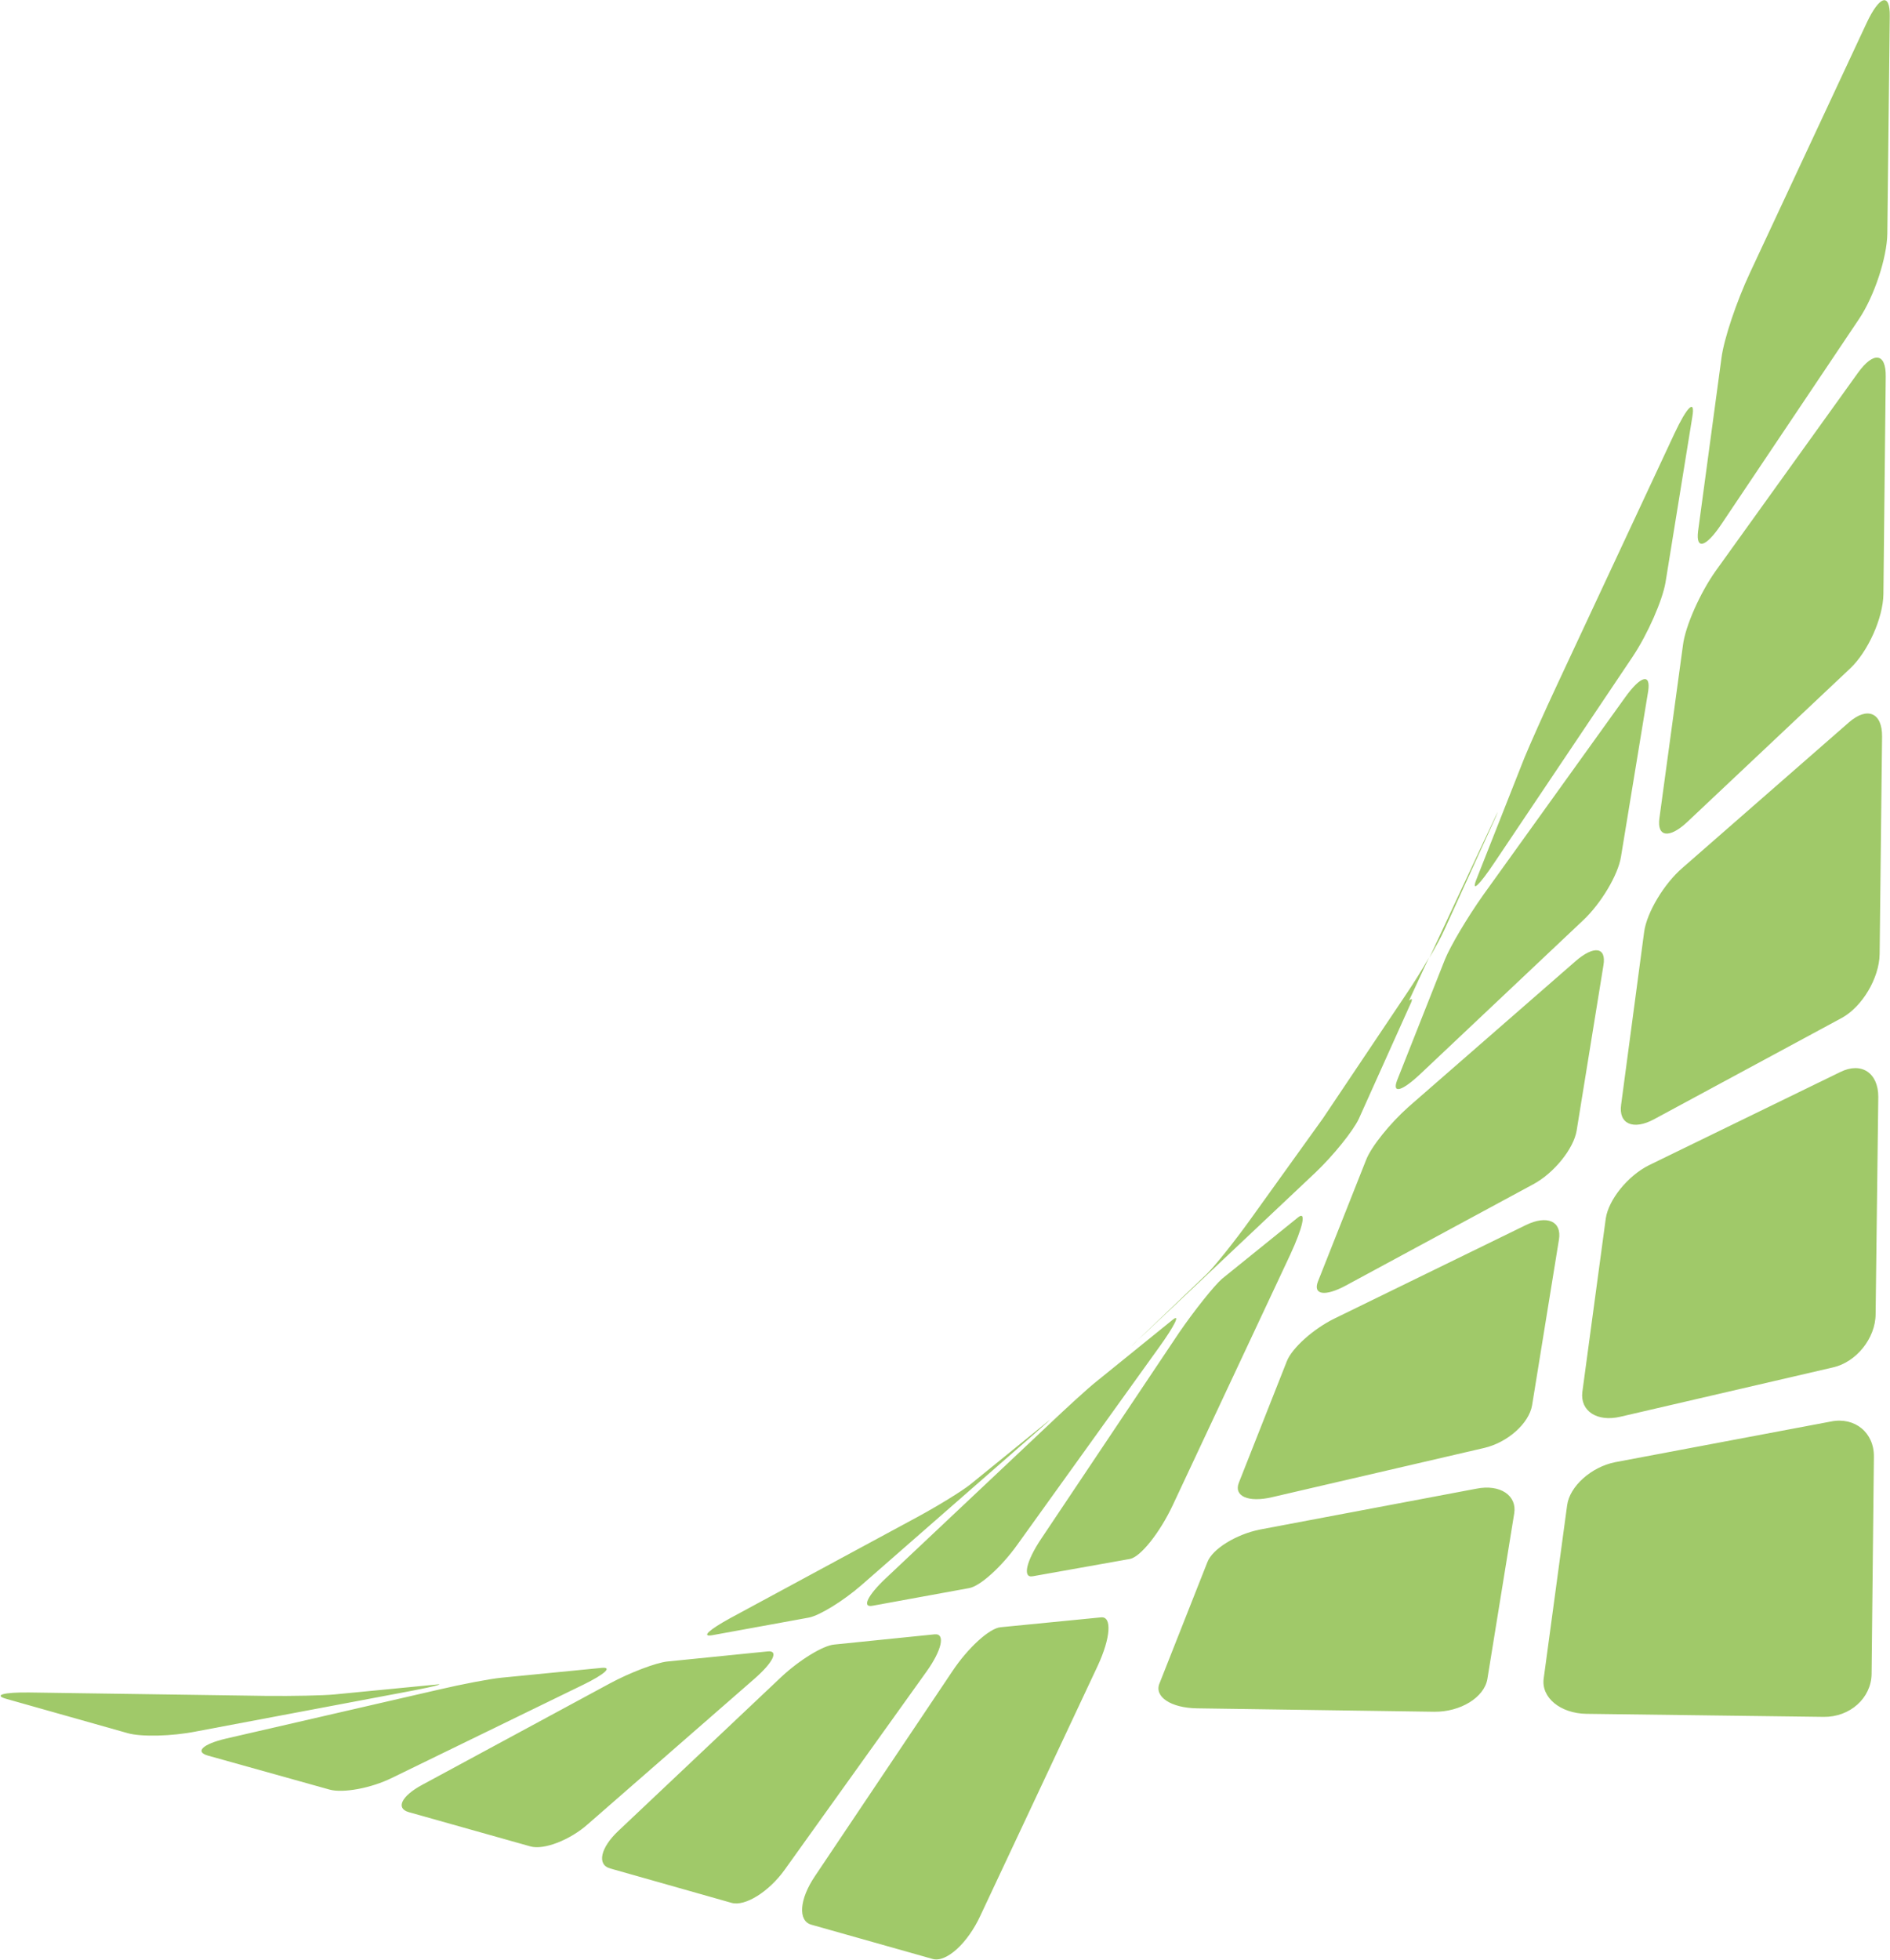
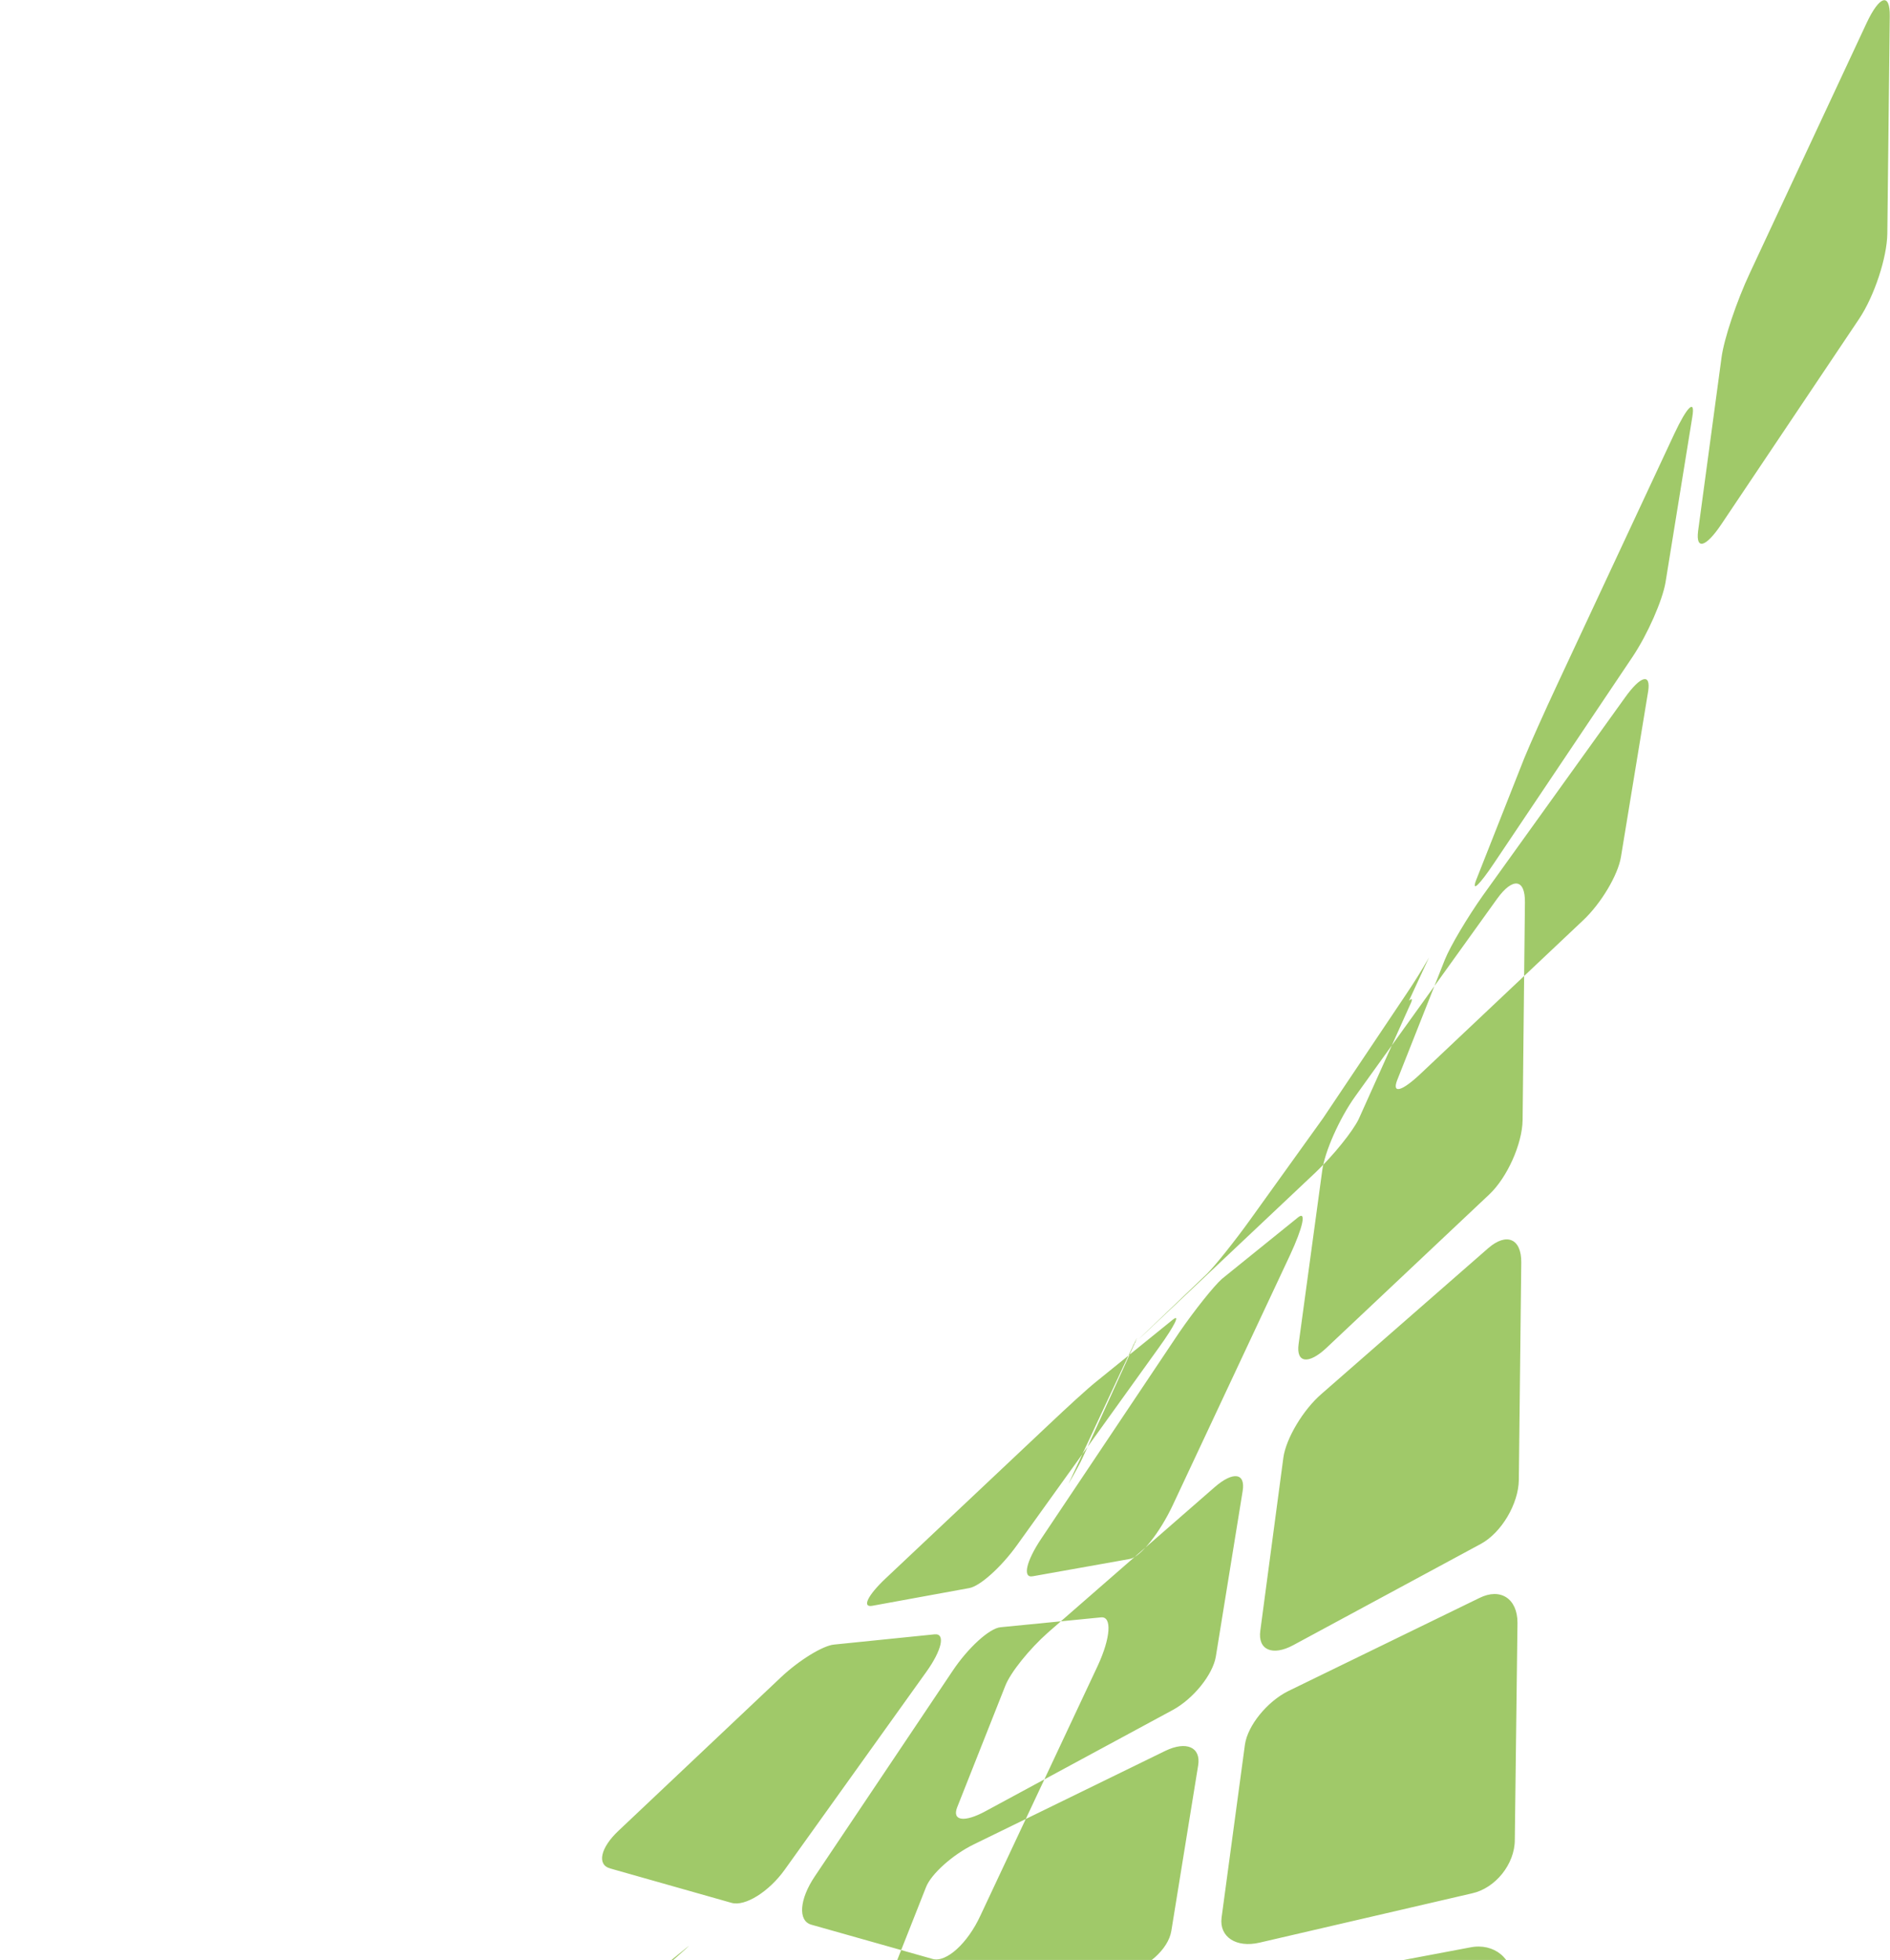
<svg xmlns="http://www.w3.org/2000/svg" version="1.2" viewBox="0 0 1550 1607" width="1550" height="1607">
  <style>.a{fill:#a0c969}</style>
-   <path fill-rule="evenodd" class="a" d="m820.6 1334.2c-9.2 0.8-26.8 17-39.3 35.7l-113.1 168.6c-12.6 18.7-14 36.5-2.8 39.6l99.5 28.1c11.1 3.1 28.7-12.8 39.2-35.7l96.2-204.8c10.6-22.9 11.7-40.4 2.8-39.6zm181.6-285.7c-6.7 5.9-22.5 25.7-35.1 44l-113.1 169c-12.5 18.6-15.6 32.6-7 30.9l79.7-14.2c8.7-1.7 24.5-21.5 35.1-44.1l96.2-205.1c10.5-22.6 13.6-36.5 6.6-30.9zm349.5-481.9c2.2-14.8-6.2-12.6-19 5.3l-116.5 162.2c-12.8 18.1-26.7 41.5-31.2 52.6l-39.3 99.3c-4.1 11.1 4.2 8.6 19-5.3l133.5-126c14.7-13.7 28.9-37.4 31.2-52.4zm-198.7 248.9l-68 101.4-59.9 83.4c-12.8 17.8-28.7 37.6-35.1 44l-56.6 54.1c3.1-2.8 7-6.4 12-11.2l133.5-125.9c14.7-14 30.6-33.8 35.4-43.8l42-93.4c2.5-5 2-6.1-0.8-3.6l16.4-35.4c-5.5 9.8-12.5 20.9-18.9 30.4zm-253.8 317.2c-7 5.5-24.6 21.7-39.3 35.6l-133.5 125.8c-14.8 13.9-19.8 24.2-10.9 22.5l79.4-14.5c9-1.6 26.5-17.5 39.3-35.4l116.5-162.2c12.8-17.8 17.6-27.8 10.9-22.3zm488.7-791c2.5-15-4.2-8.6-14.8 14l-95.8 205.1c-10.6 22.6-22.9 50.2-27.3 61l-39.3 99.5c-4.2 10.9 2.5 4.5 14.8-13.9l113.4-168.9c12.5-18.7 24.5-46.3 27-61zm161.9-328.4c0.3-19.5-8.4-17-19 5.6l-95.8 205.1c-10.6 22.6-21.2 53.8-23.2 69.4l-19.2 142.2c-1.9 15.6 6.4 13.1 19-5.6l113.1-168.6c12.5-18.7 22.8-50.2 23.1-69.7zm-865.7 1335.1c-9.2 0.8-28.7 12.8-43.5 26.7l-133.4 126c-14.8 13.9-17.9 27.9-6.7 30.9l99.5 28.2c11.1 3.1 30.6-9.2 43.4-27l116.2-162.3c12.8-17.8 15.9-31.7 7-30.9zm246.6-247.2l2.8-2.8c-5.9 5.6-7.3 7-2.8 2.8zm295.9-431.2c4.4-10.3-0.3-0.3-10.9 22.3l-43.5 93.1c5.3-9.2 9.8-17.3 12-22.3zm319.9-361.2c0.3-19.5-10-20.9-22.8-3.1l-116.5 162.2c-12.8 17.9-25.1 45.5-27 61.1l-19.3 141.8c-2.2 15.6 8.1 17 22.9 3.1l133.4-125.7c14.8-13.9 27.1-41.5 27.4-61zm-999.2 1053.5c-9 0.9-30.4 8.9-47.4 18.1l-153.8 83.1c-17 9.2-21.7 19.2-10.9 22.3l99.8 28.1c10.8 3.1 32.3-5 47.3-18.4l136.6-119.2c15-13.1 20-23.2 10.8-22.3zm248.6-145.3c-7 5.6-26.5 17.6-43.5 26.8l-153.8 83.1c-16.7 9.2-23.7 15.3-14.8 13.9l79.5-14.5c8.9-1.7 28.4-13.7 43.4-26.8l136.6-119.5c15-13.1 21.7-19.3 15-13.7zm519.1-425.6c2.5-15-7.8-16.4-22.9-3.3l-136.8 119.3c-15 13.3-30.9 32.8-35.1 44l-39.3 99.2c-4.4 11.2 5.9 12.6 22.9 3.4l153.8-83.1c17-9.2 32.9-29 35.4-43.8zm228.5-187.5c0.2-19.5-12-24.8-27.1-11.7l-136.5 119.3c-15.3 13.1-29.3 36.7-31.5 52.4l-18.9 141.8c-2.3 15.9 10 21.2 27 12l153.8-83c17-9.2 30.9-32.9 31.2-52.4zm-1132.4 771.7c-9.2 0.9-32.3 5.3-51.5 9.8l-174.2 40.1c-19.2 4.5-25.9 10.9-14.7 14l99.5 27.8c11.1 3.1 34.2-1.1 51.5-9.7l156.9-76.4c17.2-8.4 23.9-14.5 15-13.7zm867.4-359.2c2.5-15.1-9.7-20.4-27-12l-156.9 76.6c-17.3 8.4-35.1 24.3-39.3 35.2l-39.3 99.5c-4.4 11.1 7.8 16.4 27.1 11.9l174.1-40.4c19-4.4 36.8-20 39.3-35.1zm261.9-117.1c0-19.7-13.9-28.9-31.2-20.3l-156.9 76.4c-17.2 8.6-33.1 28.1-35.4 43.7l-19.2 142.2c-1.9 15.6 12 24.8 31.2 20.3l174.2-40.4c19.2-4.2 35.1-24 35.1-43.8zm-1266.1 490c-9.2 0.9-34 1.4-55.5 1.2l-194.5-2.8c-21.4-0.3-30.1 2.2-18.9 5.3l99.5 28.1c11.1 3.1 36.2 2.5 55.7-1.4l177.2-33.4c19.5-3.7 28.1-6.2 18.9-5zm967.5-148.3c2.5-14.8-11.5-24.3-31-20.4l-177.5 33.5c-19.5 3.9-39 15.9-43.1 26.7l-39.3 99.5c-4.5 10.9 9.4 20.1 30.9 20.4l194.5 2.8c21.4 0.2 40.9-11.7 43.5-26.8zm295-46.5c0.3-19.8-15.6-32.9-35.1-29l-177.2 33.4c-19.5 3.9-37.3 19.8-39.3 35.4l-19.2 141.9c-2.2 15.6 13.6 28.7 35.1 29l194.5 2.5c21.4 0.3 39-15.3 39.3-35.1z" />
+   <path fill-rule="evenodd" class="a" d="m820.6 1334.2c-9.2 0.8-26.8 17-39.3 35.7l-113.1 168.6c-12.6 18.7-14 36.5-2.8 39.6l99.5 28.1c11.1 3.1 28.7-12.8 39.2-35.7l96.2-204.8c10.6-22.9 11.7-40.4 2.8-39.6zm181.6-285.7c-6.7 5.9-22.5 25.7-35.1 44l-113.1 169c-12.5 18.6-15.6 32.6-7 30.9l79.7-14.2c8.7-1.7 24.5-21.5 35.1-44.1l96.2-205.1c10.5-22.6 13.6-36.5 6.6-30.9zm349.5-481.9c2.2-14.8-6.2-12.6-19 5.3l-116.5 162.2c-12.8 18.1-26.7 41.5-31.2 52.6l-39.3 99.3c-4.1 11.1 4.2 8.6 19-5.3l133.5-126c14.7-13.7 28.9-37.4 31.2-52.4zm-198.7 248.9l-68 101.4-59.9 83.4c-12.8 17.8-28.7 37.6-35.1 44l-56.6 54.1c3.1-2.8 7-6.4 12-11.2l133.5-125.9c14.7-14 30.6-33.8 35.4-43.8l42-93.4c2.5-5 2-6.1-0.8-3.6l16.4-35.4c-5.5 9.8-12.5 20.9-18.9 30.4zm-253.8 317.2c-7 5.5-24.6 21.7-39.3 35.6l-133.5 125.8c-14.8 13.9-19.8 24.2-10.9 22.5l79.4-14.5c9-1.6 26.5-17.5 39.3-35.4l116.5-162.2c12.8-17.8 17.6-27.8 10.9-22.3zm488.7-791c2.5-15-4.2-8.6-14.8 14l-95.8 205.1c-10.6 22.6-22.9 50.2-27.3 61l-39.3 99.5c-4.2 10.9 2.5 4.5 14.8-13.9l113.4-168.9c12.5-18.7 24.5-46.3 27-61zm161.9-328.4c0.3-19.5-8.4-17-19 5.6l-95.8 205.1c-10.6 22.6-21.2 53.8-23.2 69.4l-19.2 142.2c-1.9 15.6 6.4 13.1 19-5.6l113.1-168.6c12.5-18.7 22.8-50.2 23.1-69.7zm-865.7 1335.1c-9.2 0.8-28.7 12.8-43.5 26.7l-133.4 126c-14.8 13.9-17.9 27.9-6.7 30.9l99.5 28.2c11.1 3.1 30.6-9.2 43.4-27l116.2-162.3c12.8-17.8 15.9-31.7 7-30.9zm246.6-247.2l2.8-2.8c-5.9 5.6-7.3 7-2.8 2.8zc4.4-10.3-0.3-0.3-10.9 22.3l-43.5 93.1c5.3-9.2 9.8-17.3 12-22.3zm319.9-361.2c0.3-19.5-10-20.9-22.8-3.1l-116.5 162.2c-12.8 17.9-25.1 45.5-27 61.1l-19.3 141.8c-2.2 15.6 8.1 17 22.9 3.1l133.4-125.7c14.8-13.9 27.1-41.5 27.4-61zm-999.2 1053.5c-9 0.9-30.4 8.9-47.4 18.1l-153.8 83.1c-17 9.2-21.7 19.2-10.9 22.3l99.8 28.1c10.8 3.1 32.3-5 47.3-18.4l136.6-119.2c15-13.1 20-23.2 10.8-22.3zm248.6-145.3c-7 5.6-26.5 17.6-43.5 26.8l-153.8 83.1c-16.7 9.2-23.7 15.3-14.8 13.9l79.5-14.5c8.9-1.7 28.4-13.7 43.4-26.8l136.6-119.5c15-13.1 21.7-19.3 15-13.7zm519.1-425.6c2.5-15-7.8-16.4-22.9-3.3l-136.8 119.3c-15 13.3-30.9 32.8-35.1 44l-39.3 99.2c-4.4 11.2 5.9 12.6 22.9 3.4l153.8-83.1c17-9.2 32.9-29 35.4-43.8zm228.5-187.5c0.2-19.5-12-24.8-27.1-11.7l-136.5 119.3c-15.3 13.1-29.3 36.7-31.5 52.4l-18.9 141.8c-2.3 15.9 10 21.2 27 12l153.8-83c17-9.2 30.9-32.9 31.2-52.4zm-1132.4 771.7c-9.2 0.9-32.3 5.3-51.5 9.8l-174.2 40.1c-19.2 4.5-25.9 10.9-14.7 14l99.5 27.8c11.1 3.1 34.2-1.1 51.5-9.7l156.9-76.4c17.2-8.4 23.9-14.5 15-13.7zm867.4-359.2c2.5-15.1-9.7-20.4-27-12l-156.9 76.6c-17.3 8.4-35.1 24.3-39.3 35.2l-39.3 99.5c-4.4 11.1 7.8 16.4 27.1 11.9l174.1-40.4c19-4.4 36.8-20 39.3-35.1zm261.9-117.1c0-19.7-13.9-28.9-31.2-20.3l-156.9 76.4c-17.2 8.6-33.1 28.1-35.4 43.7l-19.2 142.2c-1.9 15.6 12 24.8 31.2 20.3l174.2-40.4c19.2-4.2 35.1-24 35.1-43.8zm-1266.1 490c-9.2 0.9-34 1.4-55.5 1.2l-194.5-2.8c-21.4-0.3-30.1 2.2-18.9 5.3l99.5 28.1c11.1 3.1 36.2 2.5 55.7-1.4l177.2-33.4c19.5-3.7 28.1-6.2 18.9-5zm967.5-148.3c2.5-14.8-11.5-24.3-31-20.4l-177.5 33.5c-19.5 3.9-39 15.9-43.1 26.7l-39.3 99.5c-4.5 10.9 9.4 20.1 30.9 20.4l194.5 2.8c21.4 0.2 40.9-11.7 43.5-26.8zm295-46.5c0.3-19.8-15.6-32.9-35.1-29l-177.2 33.4c-19.5 3.9-37.3 19.8-39.3 35.4l-19.2 141.9c-2.2 15.6 13.6 28.7 35.1 29l194.5 2.5c21.4 0.3 39-15.3 39.3-35.1z" />
</svg>